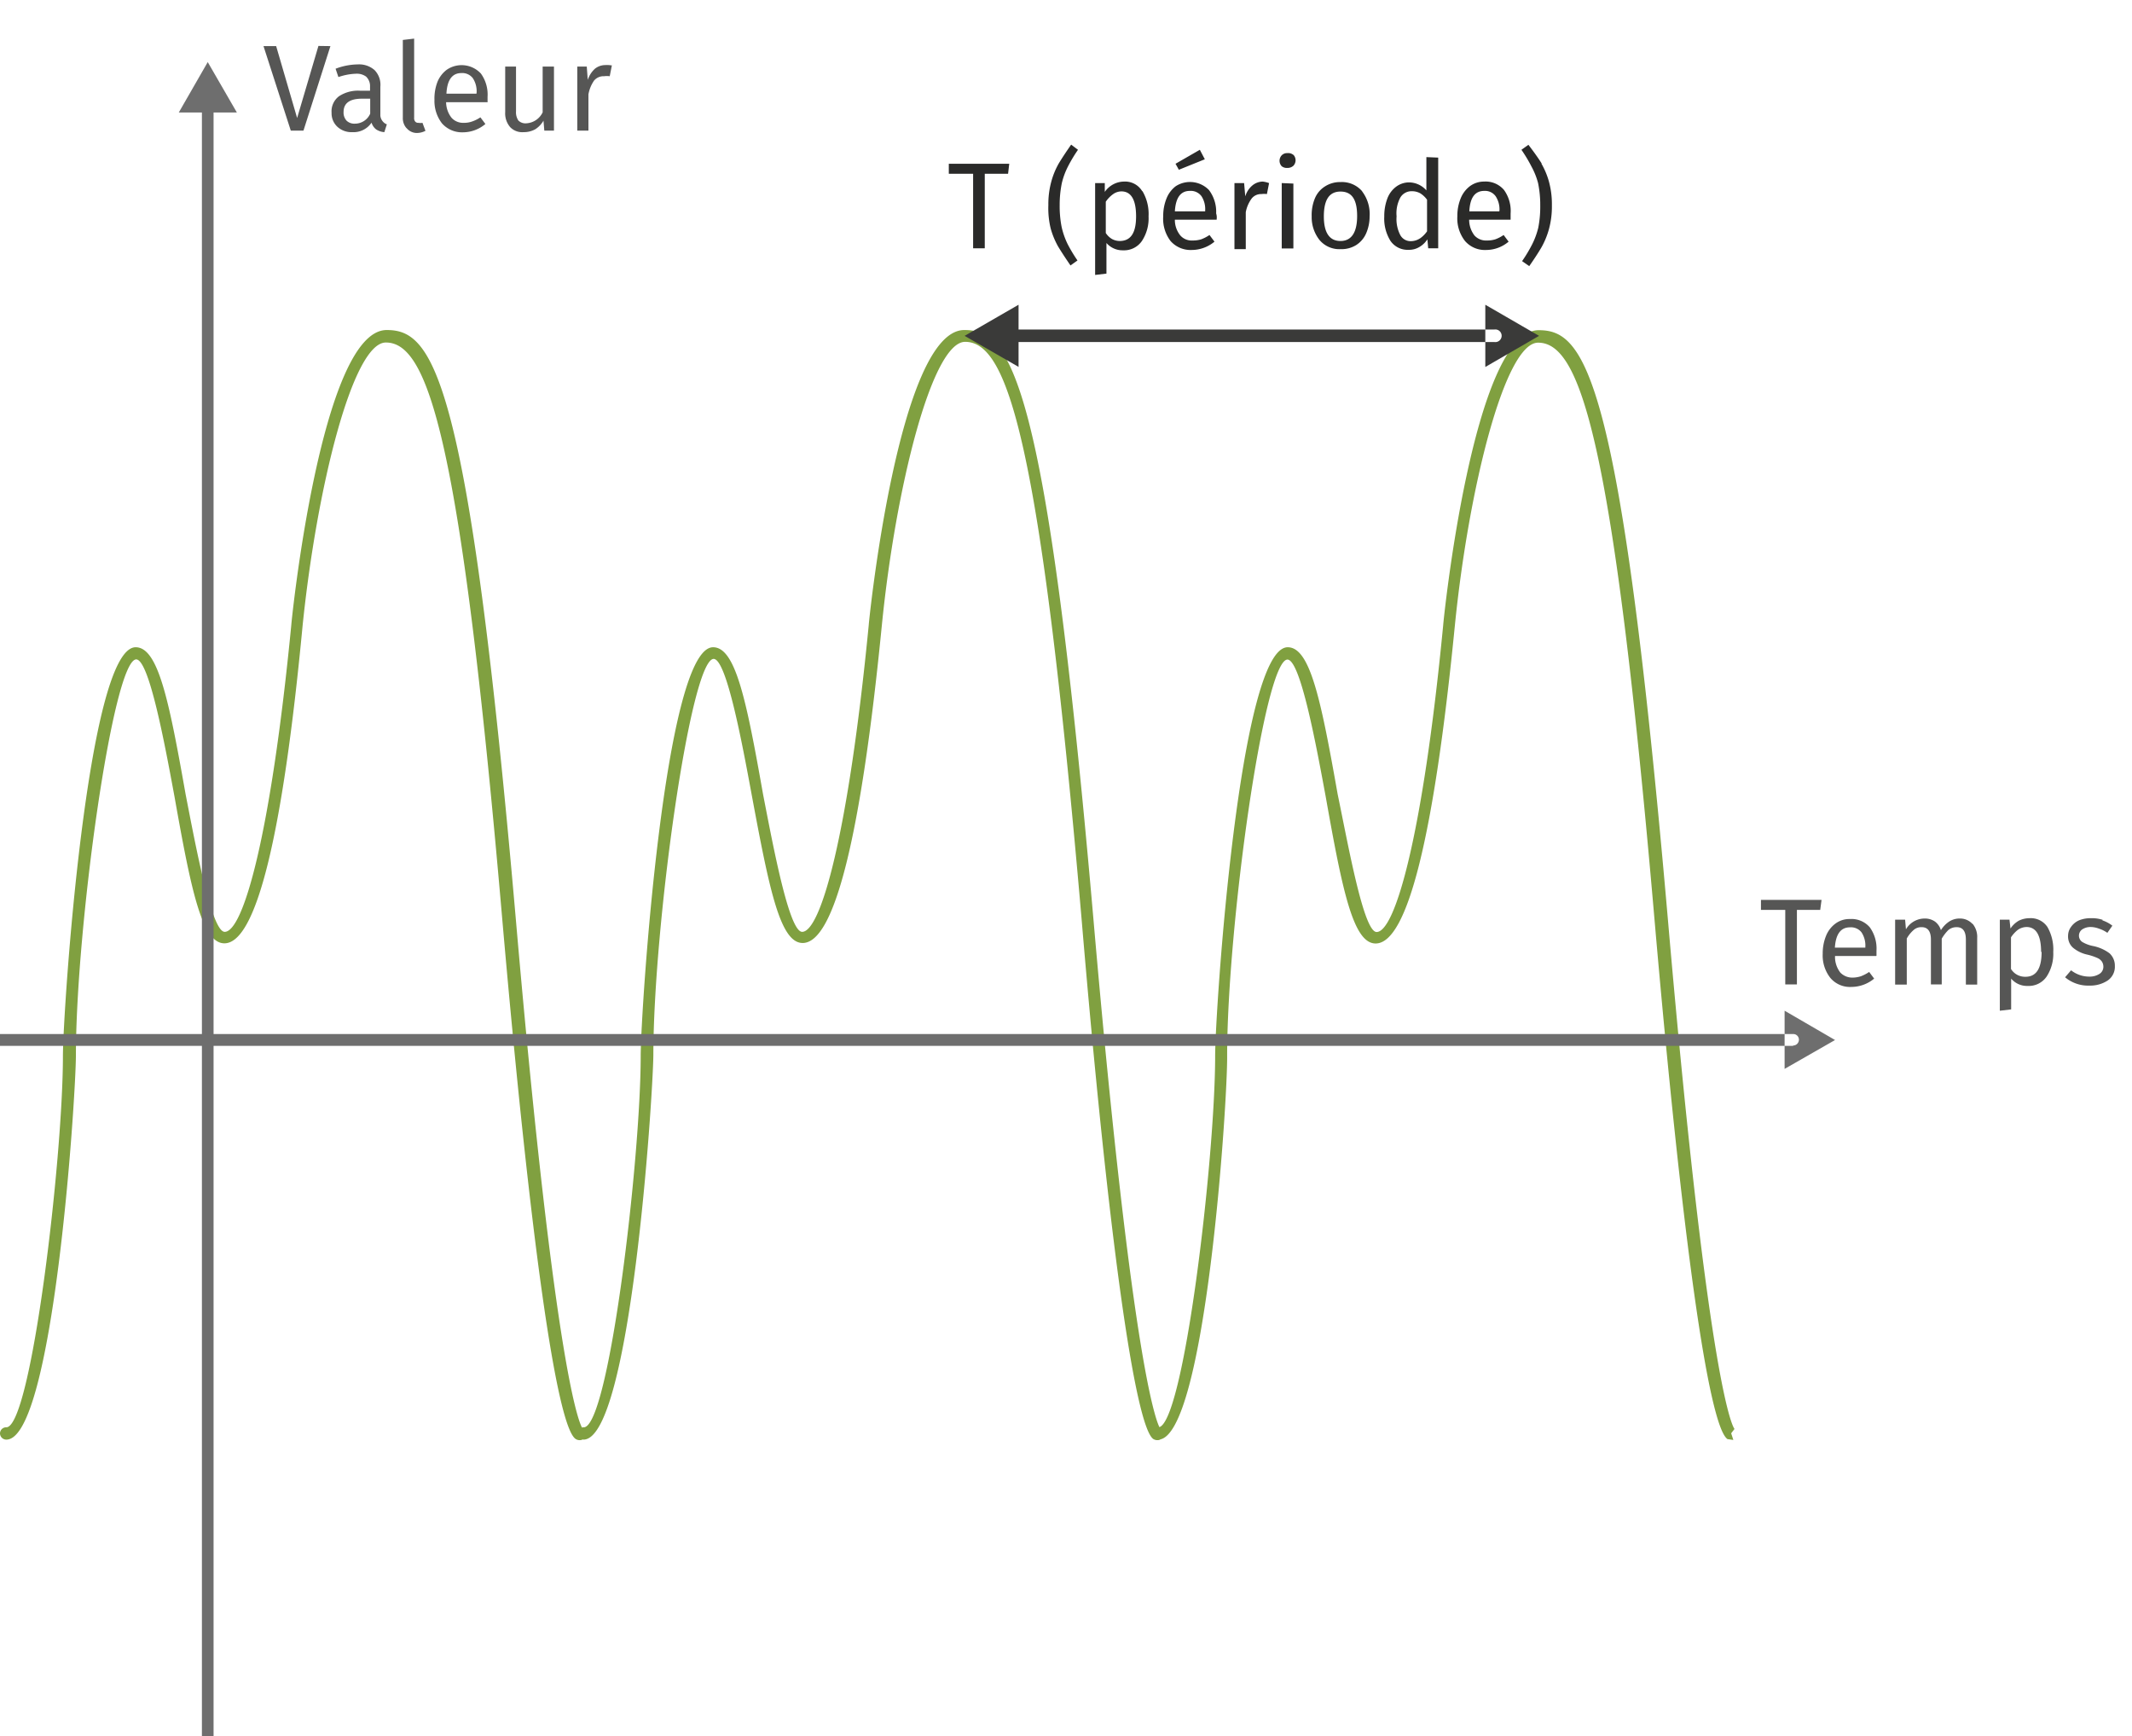
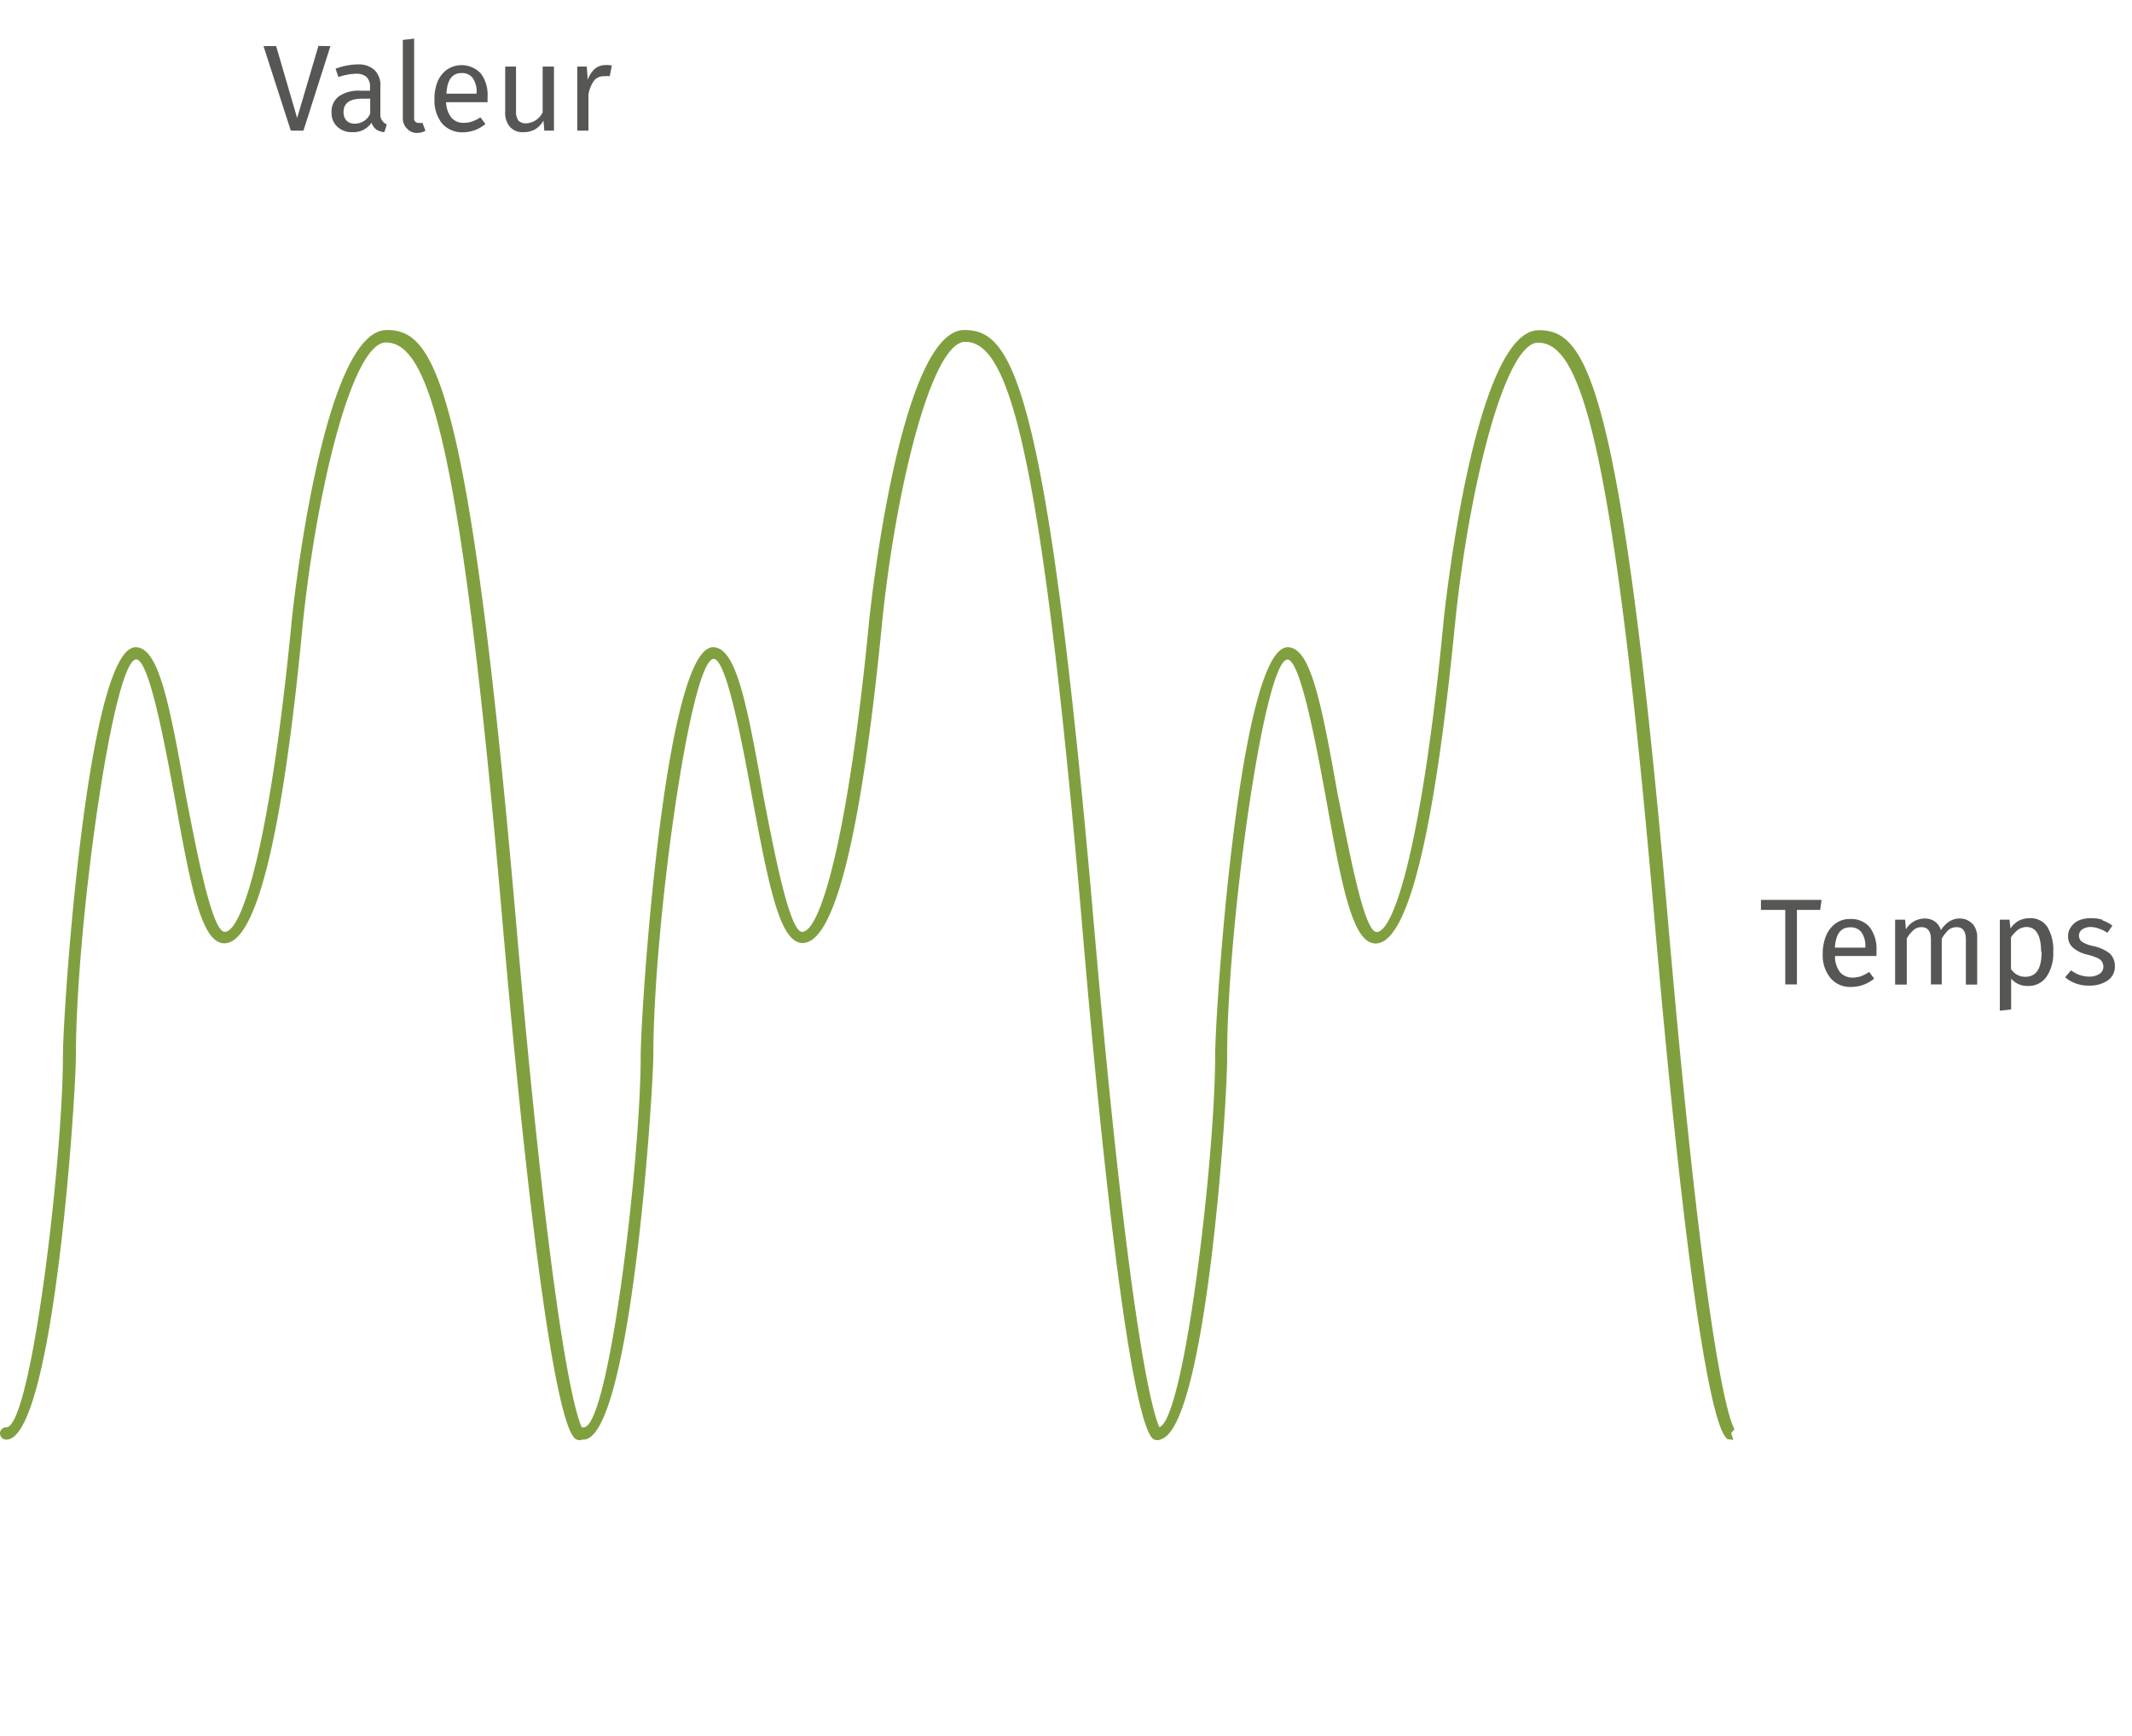
<svg xmlns="http://www.w3.org/2000/svg" viewBox="0 0 128.08 104.31">
  <defs>
    <style>.cls-2{fill:#6e6e6e}</style>
  </defs>
  <path fill="#80a040" d="M35.07 86.5a.38.38 0 01-.37-.37.37.37 0 01.37-.37c1.52 0 3.42-16.16 3.42-22.3 0-2.72 1.44-24.57 4.35-24.57 1.35 0 2 3.18 3 8.83.6 3.08 1.56 8.27 2.35 8.27 1.1 0 2.76-5.7 4-18.44 0-.18 1.8-17.72 5.74-17.72 2.75 0 4.9 2.54 7.76 35.42 2.4 27.7 3.87 30.36 4 30.57a.38.38 0 01.2.23.38.38 0 01-.25.47.47.47 0 01-.36-.06c-1.1-.8-2.7-12.16-4.3-31.2-2.5-29-4.47-34.72-7-34.72-2 0-4.18 8.8-5 17-1.25 12.7-2.85 19.12-4.76 19.12-1.35 0-2-3.2-3.05-8.84-.57-3.08-1.52-8.23-2.3-8.23-1.4.06-3.62 16.1-3.62 23.83-.04 2.7-1.38 23.08-4.2 23.08zm34.51 0v-.74c1.52 0 3.42-16.16 3.42-22.3 0-2.72 1.46-24.57 4.36-24.57 1.35 0 2 3.18 3 8.83C81 50.8 81.92 56 82.7 56c1.1 0 2.77-5.7 4-18.44 0-.18 1.8-17.72 5.74-17.72 2.75 0 4.9 2.54 7.76 35.42 2.53 29.24 4 30.58 4 30.6l-.2.26.13.4-.35-.05c-1.14-.77-2.73-12.12-4.38-31.15-2.5-29-4.47-34.73-7-34.73-2 0-4.18 8.8-5 17-1.25 12.68-2.85 19.1-4.76 19.1-1.35 0-2-3.2-3-8.83-.57-3.08-1.52-8.23-2.3-8.23-1.4.06-3.62 16.1-3.62 23.83.03 2.67-1.3 23.04-4.14 23.04zm-69.2 0a.38.38 0 01-.38-.37.37.37 0 01.38-.37c1.5 0 3.4-16.16 3.4-22.3 0-2.72 1.47-24.57 4.37-24.57 1.35 0 2 3.18 3 8.83.6 3.08 1.56 8.27 2.35 8.27 1.1 0 2.76-5.7 4-18.44 0-.18 1.8-17.72 5.73-17.72 2.75 0 4.9 2.54 7.76 35.42 2.4 27.7 3.86 30.36 4 30.57a.35.35 0 01.2.23.38.38 0 01-.26.47.44.44 0 01-.35-.06c-1.15-.77-2.74-12.12-4.4-31.15-2.5-29-4.46-34.73-7-34.73-2 0-4.16 8.8-5 17-1.2 12.68-2.8 19.1-4.7 19.1-1.35 0-2-3.2-3-8.83-.57-3.08-1.52-8.23-2.3-8.23-1.4.06-3.62 16.1-3.62 23.83C4.54 66.14 3.2 86.5.38 86.5z" />
-   <path id="axes_xy" d="M107.72 62.84H-1.13a.35.35 0 01-.35-.35.34.34 0 01.35-.36h108.85a.34.34 0 01.35.35.35.35 0 01-.35.34zm-.52 1.39l3.04-1.74-3.03-1.76v3.5z" class="cls-2" />
-   <path id="axes_xy-2" d="M12.48 106.13a.35.35 0 01-.35-.34V6.24a.35.35 0 01.35-.35.34.34 0 01.35.35v99.54a.34.34 0 01-.35.33zM10.74 6.76l1.74-3.03 1.75 3.03h-3.5z" class="cls-2" />
  <path fill="#565655" d="M19.85 2.77l-1.62 5.08h-.76l-1.64-5.08h.76l1.26 4.32 1.28-4.33zM23 7.3a.55.55 0 00.24.17l-.15.47a1 1 0 01-.5-.17.82.82 0 01-.27-.4 1.3 1.3 0 01-1.16.57 1.24 1.24 0 01-.9-.33 1.1 1.1 0 01-.34-.83 1.13 1.13 0 01.45-1 2.08 2.08 0 011.26-.33h.6V5.2a.78.78 0 00-.24-.6.94.94 0 00-.6-.17 3.6 3.6 0 00-1.06.2l-.17-.5a3.85 3.85 0 011.34-.26 1.4 1.4 0 011 .34 1.26 1.26 0 01.35 1v1.74a.62.62 0 00.15.35zm-.76-.47v-.9h-.5c-.73 0-1.1.27-1.1.8a.72.72 0 00.18.52.67.67 0 00.5.18 1 1 0 00.92-.6zm2.18.87a.9.9 0 01-.22-.62V2.4l.68-.08v4.75a.33.33 0 00.06.23.23.23 0 00.2.08.7.7 0 00.24 0l.18.48a1.13 1.13 0 01-.54.13.8.8 0 01-.6-.3zm4.88-1.56h-2.5a1.54 1.54 0 00.33.94.93.93 0 00.73.3 1.4 1.4 0 00.5-.08 2.12 2.12 0 00.5-.25l.3.4a2.1 2.1 0 01-1.35.5 1.6 1.6 0 01-1.26-.54A2.2 2.2 0 0126.1 6a2.8 2.8 0 01.18-1.08 1.73 1.73 0 01.56-.73 1.58 1.58 0 012.05.23 2.15 2.15 0 01.4 1.4c0 .08 0 .17 0 .3zm-.67-.55a1.42 1.42 0 00-.23-.9.8.8 0 00-.68-.3c-.56 0-.86.42-.9 1.24h1.8zm4.65 2.26h-.58l-.05-.6a1.5 1.5 0 01-.5.52 1.4 1.4 0 01-.7.17 1 1 0 01-.8-.3 1.26 1.26 0 01-.3-.9V4H31v2.68a.9.9 0 00.14.56.6.6 0 00.46.17 1.16 1.16 0 001-.66V4h.68zm3.48-3.93l-.13.66a1.32 1.32 0 00-.34 0 .74.74 0 00-.6.26 2.1 2.1 0 00-.34.83v2.18h-.67V4h.57l.06.8a1.55 1.55 0 01.43-.67 1 1 0 01.62-.22 1.58 1.58 0 01.38.02zm72.67 50.15l-.08.6h-1.4v4.48h-.7v-4.48h-1.46v-.6zm3.29 3.37h-2.48a1.53 1.53 0 00.32 1 1 1 0 00.73.3 1.7 1.7 0 00.5-.08 2.4 2.4 0 00.5-.26l.3.4a2.15 2.15 0 01-1.37.5 1.54 1.54 0 01-1.26-.54 2.18 2.18 0 01-.46-1.46 2.76 2.76 0 01.2-1.07 1.7 1.7 0 01.57-.74 1.4 1.4 0 01.86-.27 1.45 1.45 0 011.2.5 2.18 2.18 0 01.4 1.4c0 .08 0 .2 0 .3zm-.66-.54a1.44 1.44 0 00-.23-.88.8.8 0 00-.7-.3q-.82 0-.9 1.22h1.83zm6.44-1.4a1.24 1.24 0 01.28.86v2.8h-.68v-2.7c0-.5-.18-.75-.55-.75a.76.76 0 00-.5.17 2.47 2.47 0 00-.4.52v2.75H116v-2.7c0-.5-.2-.74-.55-.74a.68.68 0 00-.5.18 1.9 1.9 0 00-.4.5v2.77h-.7v-3.9h.6l.05.58a1.3 1.3 0 011.12-.65 1.05 1.05 0 01.62.18 1 1 0 01.36.52 1.7 1.7 0 01.5-.52 1.15 1.15 0 01.66-.18 1 1 0 01.73.32zm4.5.2a2.73 2.73 0 01.35 1.5 2.5 2.5 0 01-.4 1.48 1.3 1.3 0 01-1.13.56 1.25 1.25 0 01-1-.44v1.85l-.68.08v-5.47h.58l.06.53a1.5 1.5 0 01.5-.47 1.46 1.46 0 01.65-.15 1.2 1.2 0 011.07.53zm-.38 1.5c0-1-.3-1.5-.88-1.5a.93.93 0 00-.53.18 1.93 1.93 0 00-.4.44v1.9a1 1 0 00.37.35 1 1 0 00.5.12c.65 0 .97-.5.97-1.5zm3.68-1.9a2 2 0 01.6.32l-.3.43a1.8 1.8 0 00-.5-.25 1.44 1.44 0 00-.5-.1.9.9 0 00-.52.15.46.46 0 000 .74 2 2 0 00.65.25 2.44 2.44 0 011 .44 1 1 0 01.32.76 1 1 0 01-.44.88 1.9 1.9 0 01-1.08.3 2.16 2.16 0 01-1.47-.5l.36-.42a1.76 1.76 0 001.1.38 1.08 1.08 0 00.6-.16.5.5 0 00.24-.43.58.58 0 00-.08-.3.64.64 0 00-.28-.23 3.42 3.42 0 00-.6-.2 2 2 0 01-.88-.43.9.9 0 01-.28-.7.9.9 0 01.18-.54 1.15 1.15 0 01.5-.4 1.88 1.88 0 01.72-.12 2.05 2.05 0 01.68.1z" />
-   <path fill="#3a3a39" d="M89.77 20.55H60.64a.38.38 0 010-.75h29.13a.38.38 0 110 .75zm-28.57 1.5l-3.25-1.87 3.24-1.87v3.75zm28.03 0l3.23-1.87-3.23-1.87v3.75z" />
-   <path fill="#2a2a29" d="M60.63 9.84l-.07.6h-1.4v4.48h-.7v-4.48H57v-.6zM64.76 9a8.78 8.78 0 00-.6 1 4.43 4.43 0 00-.37 1 6.5 6.5 0 00-.13 1.33 6.46 6.46 0 00.12 1.32 4.7 4.7 0 00.35 1 8.78 8.78 0 00.6 1l-.42.3q-.48-.7-.75-1.15a4.86 4.86 0 01-.44-1.07 5.15 5.15 0 01-.14-1.4 5.15 5.15 0 01.18-1.43 4.66 4.66 0 01.44-1.07q.27-.45.75-1.14zm3.87 2.48A2.7 2.7 0 0169 13a2.47 2.47 0 01-.4 1.48 1.3 1.3 0 01-1.13.56 1.28 1.28 0 01-1-.44v1.84l-.68.08V11h.58v.53a1.43 1.43 0 01.52-.46 1.4 1.4 0 01.63-.16 1.2 1.2 0 011.1.58zM68.25 13c0-1-.3-1.5-.88-1.5a.87.87 0 00-.52.18 1.77 1.77 0 00-.42.44V14a1.15 1.15 0 00.37.36 1 1 0 00.5.12c.63-.02.95-.48.95-1.48zm4.81.2h-2.48a1.48 1.48 0 00.33.95.9.9 0 00.73.3 1.72 1.72 0 00.52-.07 2.35 2.35 0 00.5-.26l.3.4a2.15 2.15 0 01-1.37.5 1.6 1.6 0 01-1.27-.54 2.2 2.2 0 01-.44-1.48 2.8 2.8 0 01.2-1.08 1.73 1.73 0 01.55-.73 1.58 1.58 0 012 .23 2.16 2.16 0 01.43 1.4c.05.17.04.26.03.38zm-.66-.54a1.43 1.43 0 00-.22-.87.8.8 0 00-.7-.32c-.55 0-.85.4-.9 1.23h1.82zM72.08 9l.3.57-1.56.63-.2-.36zm4.16 2l-.13.66a1.37 1.37 0 00-.33 0 .72.72 0 00-.58.26 2 2 0 00-.36.83v2.22h-.68V11h.58l.07.8a1.36 1.36 0 01.43-.66 1 1 0 01.62-.23 1.6 1.6 0 01.4.1zm1.46-1.7a.48.48 0 010 .66.52.52 0 01-.36.13.5.5 0 01-.34-.1.48.48 0 010-.66.45.45 0 01.34-.13.48.48 0 01.35.1zm0 1.73v3.9H77V11zm4.13.47a2.25 2.25 0 01.45 1.5 2.55 2.55 0 01-.2 1 1.58 1.58 0 01-.6.72 1.66 1.66 0 01-.94.25 1.55 1.55 0 01-1.27-.55A2.2 2.2 0 0178.8 13a2.6 2.6 0 01.2-1.1 1.54 1.54 0 01.6-.7 1.66 1.66 0 01.93-.26 1.6 1.6 0 011.3.55zm-2.3 1.5c0 1 .35 1.48 1 1.48s1-.5 1-1.5-.32-1.47-1-1.47-1 .5-1 1.5zm6.87-3.53v5.45h-.6l-.05-.54a1.4 1.4 0 01-.48.46 1.18 1.18 0 01-.64.17 1.25 1.25 0 01-1.1-.54 2.53 2.53 0 01-.37-1.46 3 3 0 01.18-1.07 1.58 1.58 0 01.53-.72 1.3 1.3 0 01.82-.26 1.4 1.4 0 011 .48v-2zm-1.1 4.86a1.72 1.72 0 00.43-.43V12a1.46 1.46 0 00-.4-.38 1 1 0 00-.5-.13.78.78 0 00-.7.37A2 2 0 0083.9 13a2.08 2.08 0 00.22 1.12.7.7 0 00.65.37 1 1 0 00.54-.17zm5.44-1.13h-2.48a1.54 1.54 0 00.32.95.93.93 0 00.73.3 1.65 1.65 0 00.52-.07 2.18 2.18 0 00.5-.26l.3.4a2.1 2.1 0 01-1.37.5 1.57 1.57 0 01-1.25-.54 2.2 2.2 0 01-.46-1.48 2.8 2.8 0 01.2-1.08 1.73 1.73 0 01.55-.73 1.42 1.42 0 01.85-.28 1.45 1.45 0 011.2.5 2.15 2.15 0 01.4 1.42c0 .16 0 .25 0 .37zm-.66-.54a1.43 1.43 0 00-.23-.87.78.78 0 00-.68-.32c-.56 0-.86.4-.9 1.23h1.8zm2.52-2.83a4.66 4.66 0 01.45 1.07 5.15 5.15 0 01.18 1.44 5.15 5.15 0 01-.18 1.44 4.86 4.86 0 01-.44 1.07q-.26.45-.74 1.14l-.43-.3a8.78 8.78 0 00.6-1 4.7 4.7 0 00.37-1 6.46 6.46 0 00.12-1.32A6.5 6.5 0 0092.4 11a4.43 4.43 0 00-.4-1 8.78 8.78 0 00-.6-1l.42-.3q.52.68.8 1.13z" />
</svg>